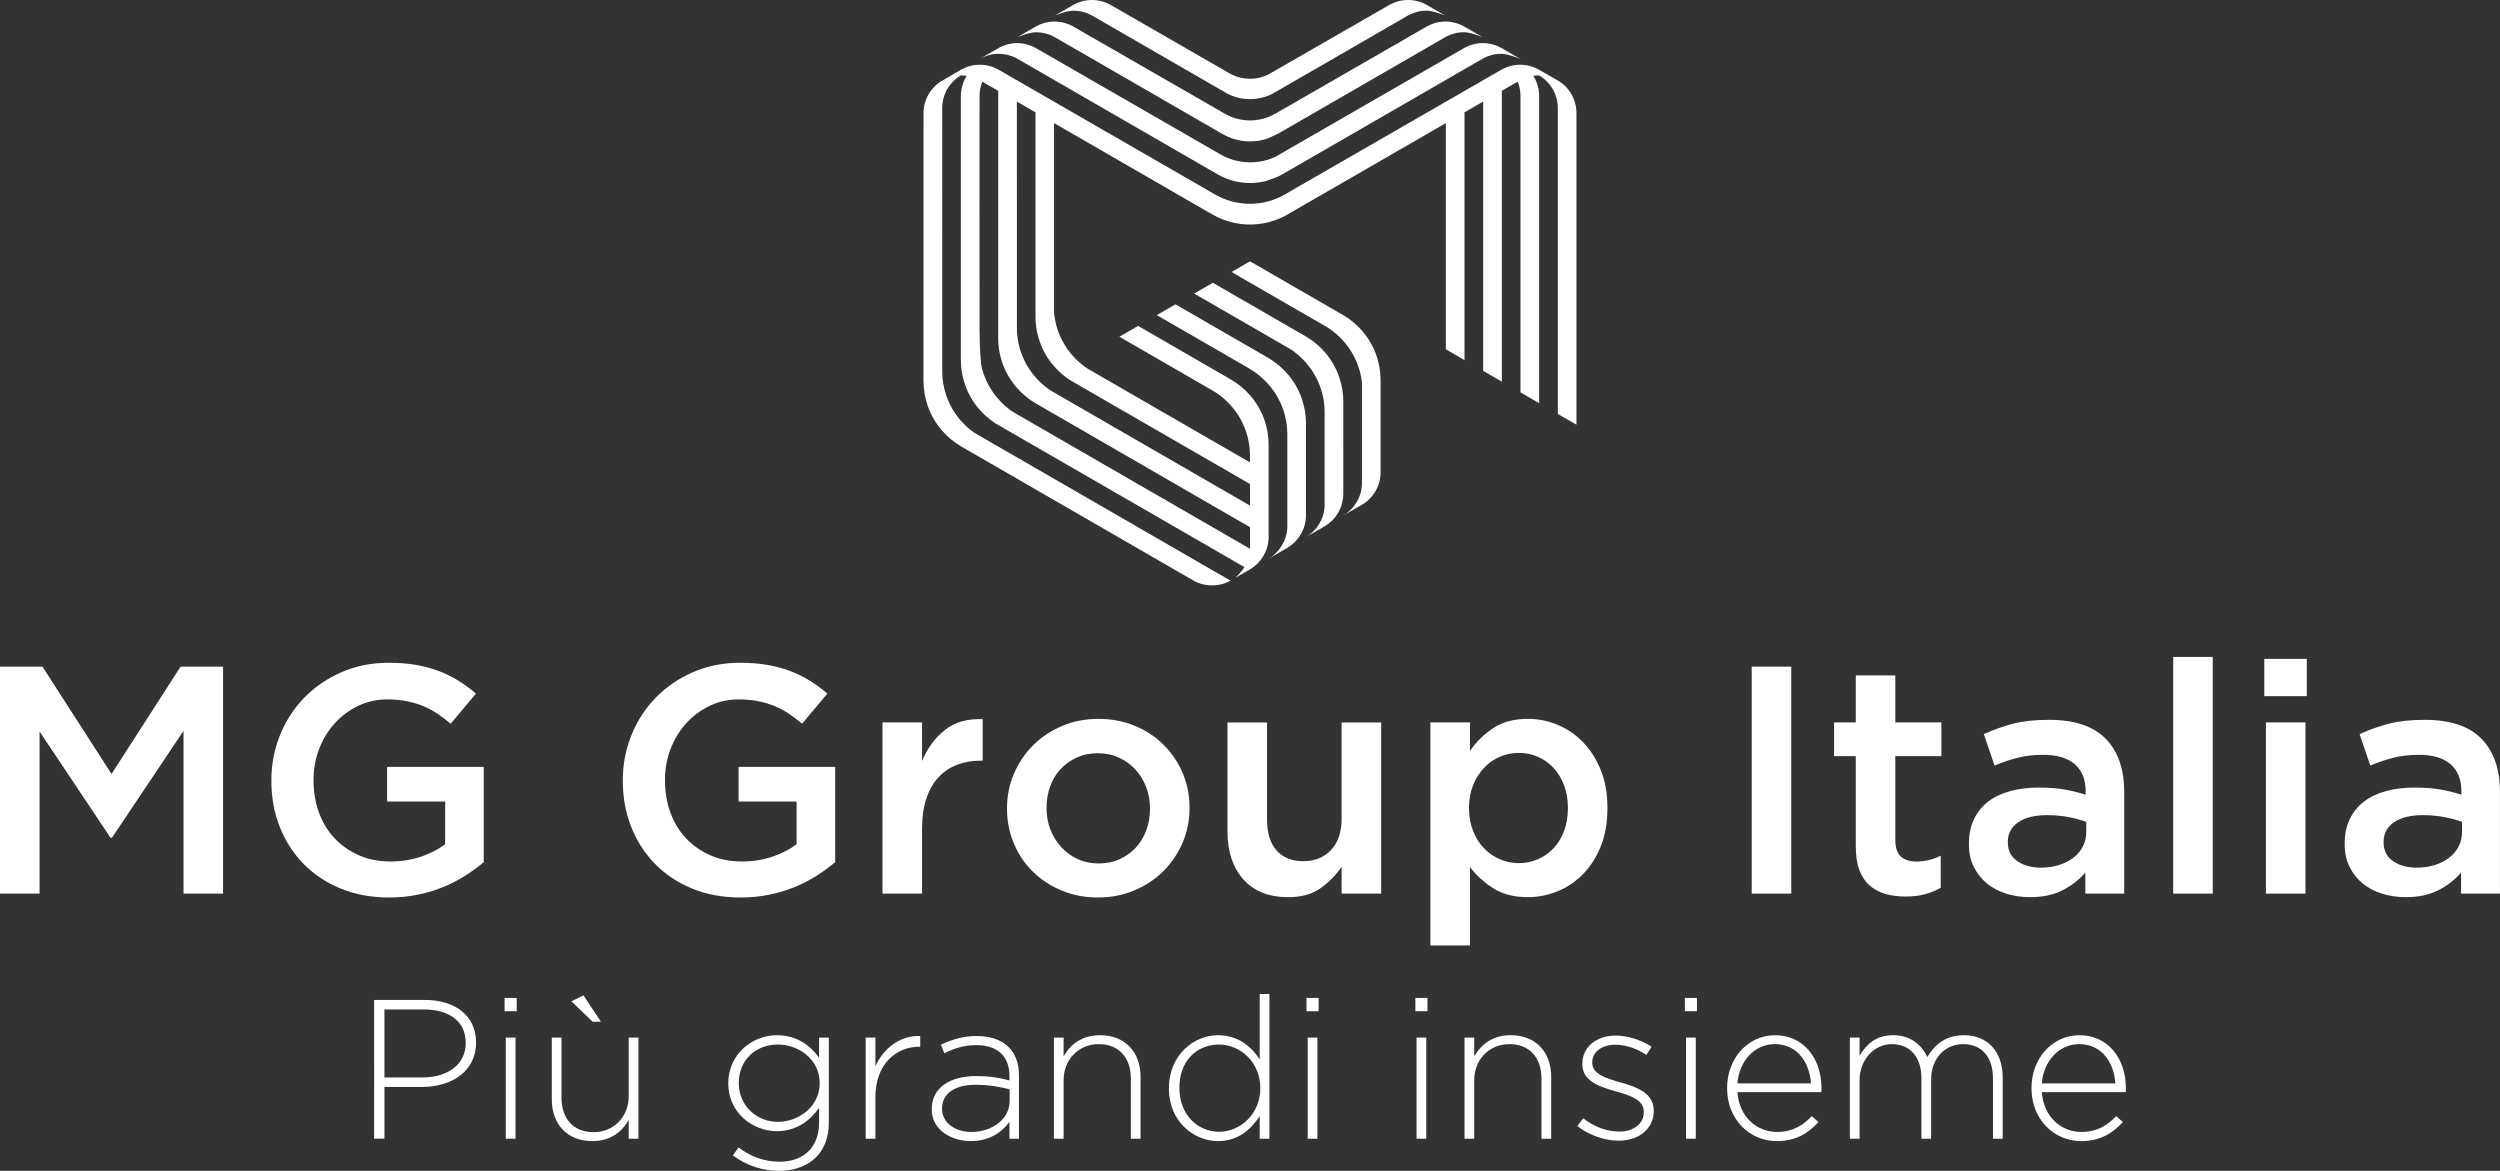
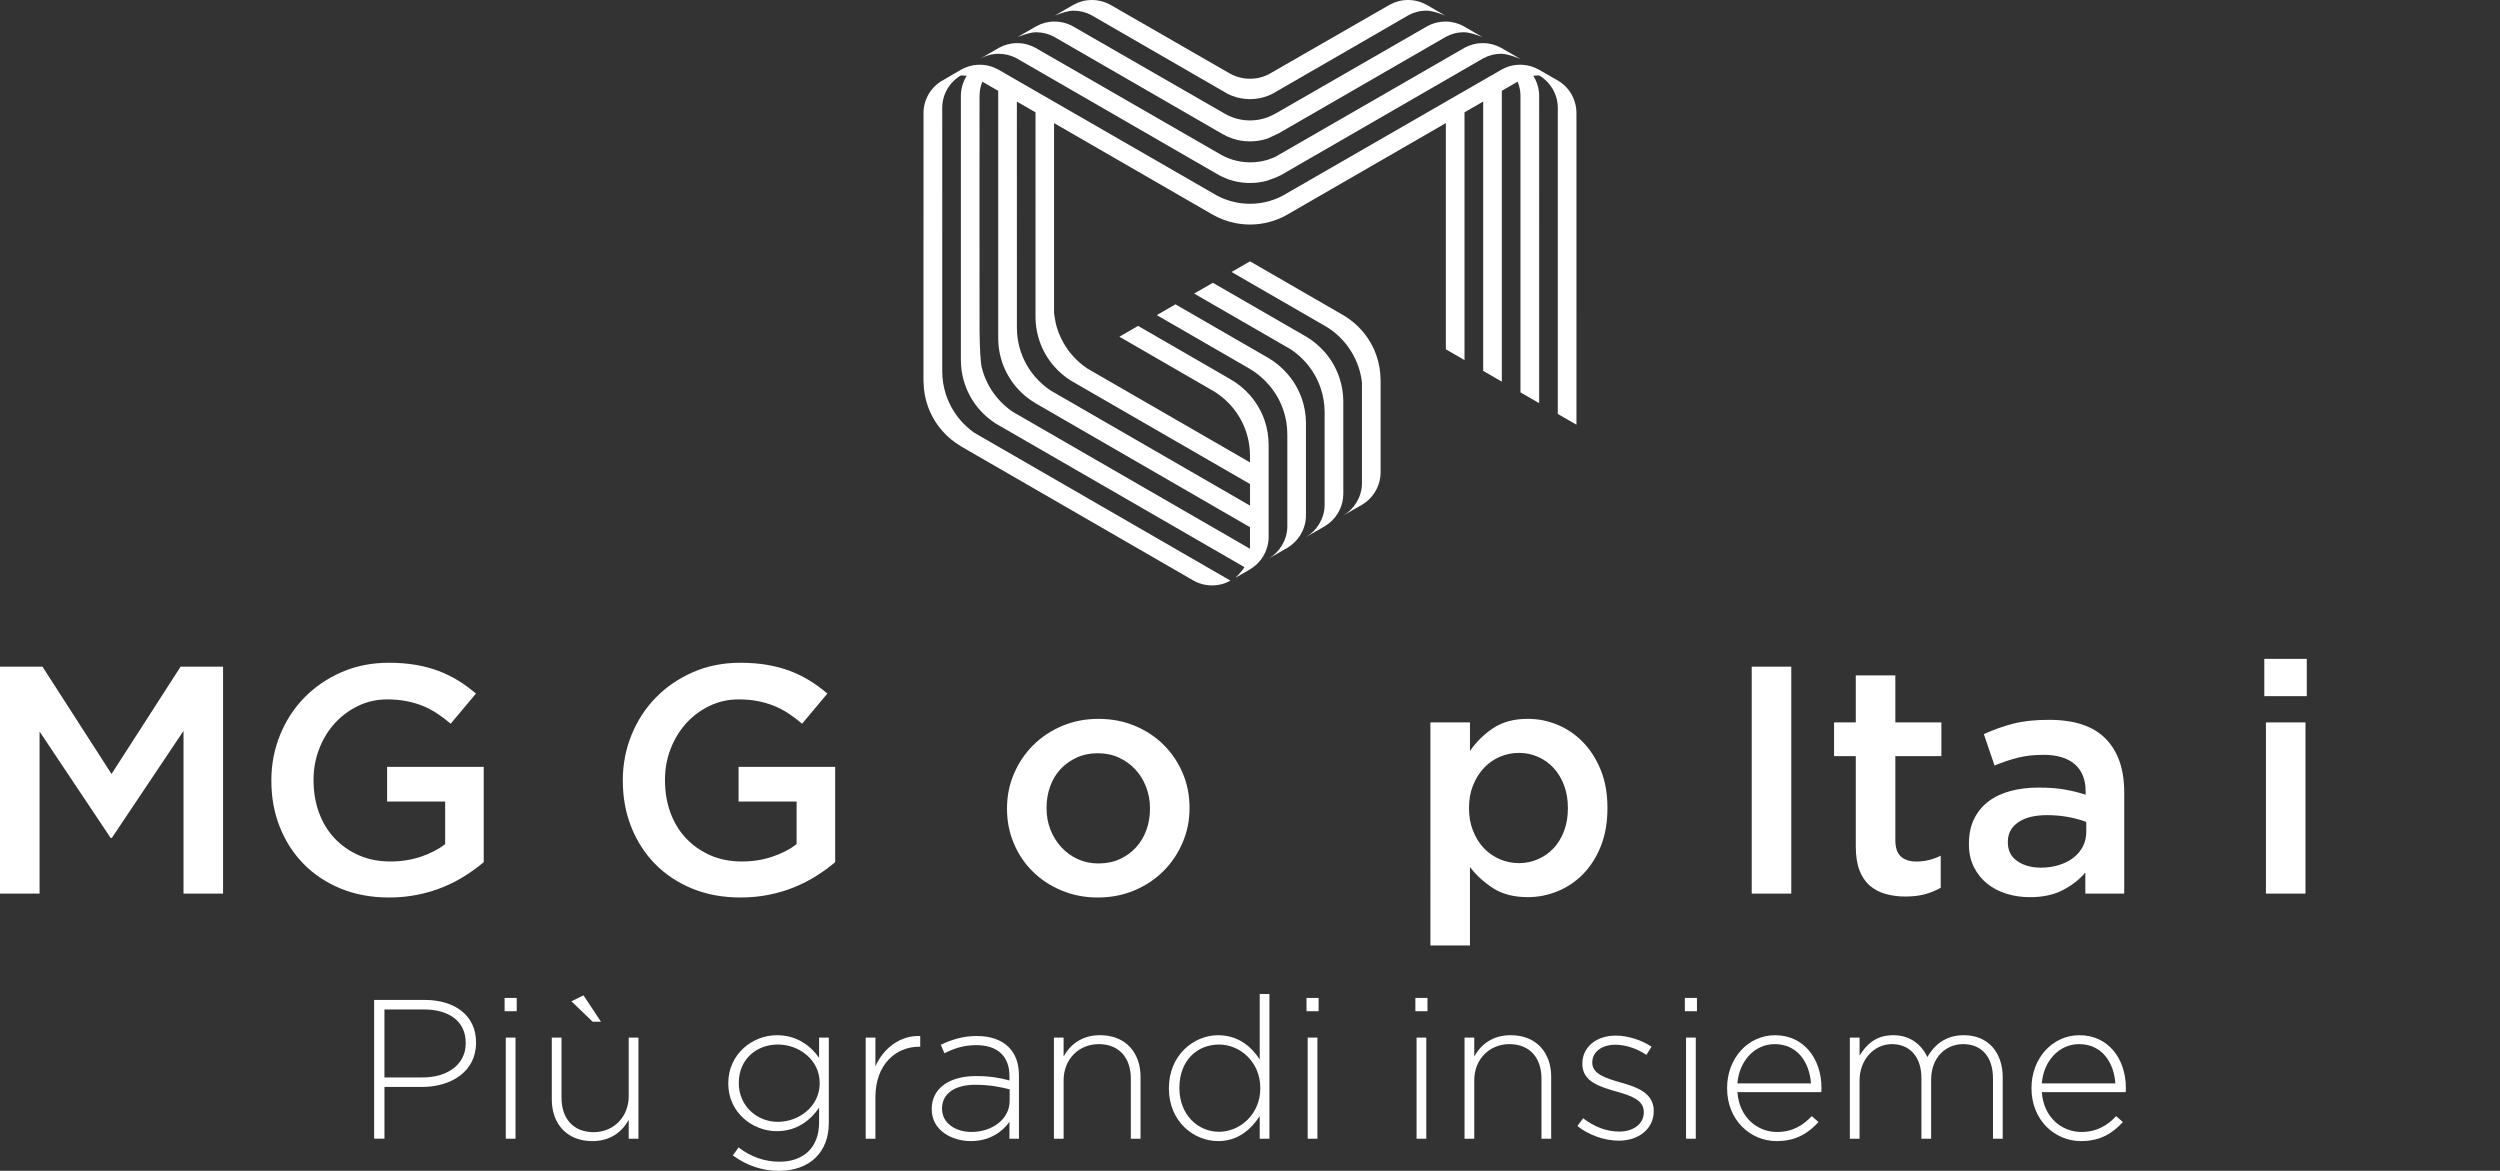
<svg xmlns="http://www.w3.org/2000/svg" version="1.1" x="0px" y="0px" viewBox="0 0 2170.59 1016.56" style="enable-background:new 0 0 2170.59 1016.56;" xml:space="preserve">
  <rect x="0" y="0" width="2170.59" height="1016.56" fill="#333333" stroke="none" />
  <style type="text/css"> .st0{fill:#E1163F;} .st1{fill:none;stroke:#E2183F;stroke-width:11.339;stroke-miterlimit:10;} .st2{fill:#FFFFFF;} </style>
  <g id="Livello_2"> </g>
  <g id="declinazioni">
    <g>
      <g>
        <g>
          <path class="st2" d="M1166.3,348.37c-0.05-7.24-1.25-14.22-3.48-20.73c-2.77-8.2-7.14-15.67-12.74-22.05 c-4.45-5.08-9.67-9.48-15.48-12.99c-0.23-0.13-81.55-47.08-81.55-47.08l-16.25,9.37l83.73,48.34 c4.98,3.27,9.47,7.19,13.36,11.64c5.61,6.42,9.98,13.93,12.77,22.18c2.22,6.51,3.41,13.46,3.42,20.7c0,0.09,0,81.36,0,81.36 c-0.17,5.85-1.94,11.23-4.77,15.91c-2.81,4.64-6.75,8.53-11.42,11.29c-0.22,0.13,16.19-9.34,16.19-9.34l0,0l0,0l0,0 c4.73-2.78,8.72-6.72,11.53-11.42c0.55-0.92,1.06-1.88,1.52-2.85c2-4.2,3.12-8.89,3.17-13.84V348.37z" />
          <path class="st2" d="M1133.89,367.11L1133.89,367.11c-0.06-7.27-1.3-14.25-3.53-20.77c-2.78-8.13-7.11-15.53-12.66-21.86 c-4.66-5.3-10.16-9.98-16.25-13.55l-80.88-46.7l-16.21,9.37l80.74,46.62c6.12,3.57,11.75,8.4,16.38,13.69 c5.53,6.31,9.86,13.69,12.66,21.79c2.31,6.69,3.56,13.87,3.56,21.34v80.79c-0.2,5.84-1.95,11.2-4.81,15.89 c-2.81,4.63-6.72,8.52-11.41,11.29c-0.23,0.13,16.38-9.45,16.45-9.49c4.61-2.77,8.45-6.62,11.22-11.2 c2.84-4.7,4.56-10.14,4.73-15.98V367.11z" />
          <path class="st2" d="M1068.36,504.14L845.67,375.58c-4.19-2.99-8.02-6.45-11.41-10.31c-5.66-6.48-10.08-14.09-12.86-22.44 c-2.16-6.49-3.33-13.42-3.33-20.64c0,0,0-0.23,0-0.34l0,0V93.81c0-12.07,6.5-22.62,16.19-28.34l0,0 c0.14-0.01,3.58,0.11,5.11,0.33c-2.94,4.63-4.77,10.06-5.05,15.9l-0.06,1.69v229.42h0.03c0,5.91,0.81,11.63,2.31,17.08 c0.34,1.23,0.7,2.45,1.12,3.64c2.77,8.22,7.14,15.7,12.73,22.09c4.11,4.7,8.91,8.8,14.17,12.16 c0.67,0.43,215.86,124.63,215.86,124.63c-2.77,4.59-7.84,9.22-7.84,9.22s12.67-7.29,12.69-7.31c4.66-2.75,8.58-6.63,11.39-11.25 c2.84-4.7,4.56-10.16,4.75-15.99v0.01v-80.83c0-7.39-1.2-14.5-3.47-21.13c-2.8-8.18-7.16-15.63-12.72-21.99 c-4.98-5.7-10.97-10.53-17.64-14.23c0-0.01,0-0.03,0-0.04l-79.5-45.9l-16.22,9.37l-0.03,0.01l81.56,47.11 c8.75,5.26,16.17,12.49,21.64,21.09c0.97,1.52,1.88,3.08,2.7,4.68c4.72,8.96,7.42,19.16,7.48,29.99v6.25l-140.83-81.31 l-10.38-5.98l-4.02-2.33l0,0l14.38,8.3c-7.03-4.62-13.12-10.56-17.92-17.45c-2-2.89-3.78-5.95-5.31-9.16 c-1.58-3.28-2.86-6.7-3.88-10.26c-0.98-3.44-2.11-11.01-2.14-11.2V106.87l0,0l0.06,0.04c0,0,132.47,76.48,137.58,79.41 c6.05,3.45,12.66,5.96,19.72,7.34l-0.03,0.02c4.11,0.82,8.41,1.25,12.77,1.25l0,0c4.36,0,8.61-0.43,12.73-1.24 c1.16-0.23,2.33-0.49,3.45-0.78c5.31-1.35,10.36-3.35,15.06-5.9l138.83-80.14l0,0v0.01v196.39l0,0l0,0l16.19,9.35V97.53 l16.22-9.36v233.81l16.19,9.36V78.82l13.74-7.93c1.56,3.8,2.45,7.99,2.45,12.35v257.43l16.22,9.36V83.39 c0-6.48-1.88-12.51-5.12-17.6c1.53-0.2,4.97-0.32,5.12-0.31l0,0c9.69,5.72,16.19,16.27,16.19,28.34v265.57l16.19,9.34V98.34 c0-12.07-6.3-22.65-16.02-28.36l-16.83-9.63c-4.14-2.3-8.83-3.75-13.83-4.08c-0.62-0.04-2.11-0.07-2.19-0.07 c-4.03,0-7.88,0.71-11.42,2.03c-1.52,0.56-4.5,2.07-4.5,2.07l0,0l-190.41,109.68c-3.8,2-7.86,3.6-12.08,4.77 c-0.86,0.24-1.75,0.47-2.66,0.66c0,0.01-0.02,0.01-0.03,0.01c-4.34,0.99-8.88,1.51-13.5,1.51l0,0c-4.67,0-9.2-0.53-13.58-1.52 c-5.39-1.23-10.52-3.17-15.28-5.73L866.67,60.34c0,0-3.03-1.52-4.52-2.09c-3.56-1.33-7.44-2.05-11.46-2.05 c-0.08,0-1.48,0.02-2.11,0.07c-5.05,0.31-9.77,1.77-13.94,4.1v-0.02c0,0-17.89,10.41-18.53,10.84 c-4.61,3.16-8.36,7.47-10.88,12.51c-1.92,3.85-3.11,8.12-3.38,12.66c-0.05,0.66-0.05,235.15-0.05,235.15l0.05,0.04h0.02 c0.06,7.28,1.34,14.28,3.61,20.8c2.78,8.04,7.09,15.37,12.58,21.63c4.62,5.3,10.09,9.83,16.19,13.41v0.07l201.79,116.49 c4.81,2.77,10.38,4.31,16.33,4.31c5.78,0,11.22-1.49,15.92-4.1L1068.36,504.14z M1085.24,476.44L879.3,357.54 c-4.67-3.16-8.91-6.92-12.62-11.16c-5.62-6.42-10.03-13.98-12.81-22.26c-0.39-1.17-0.73-2.36-1.08-3.56 c-1.58-4.13-2.13-19.57-2.3-32.99c-0.14-11.59-0.02-204.32-0.02-204.32c0.03-4.35,0.89-8.52,2.46-12.32l13.75,7.94v215.18l0,0 c0.05,5.93,0.86,11.66,2.39,17.11c0.34,1.23,0.73,2.45,1.12,3.66c2.8,8.12,7.16,15.54,12.67,21.87 c4.64,5.29,10.11,9.82,16.2,13.41l186.24,107.65l0,0v18.73L1085.24,476.44z M899.06,274.97v0.12l0,0 c0.02,6.02,0.83,11.84,2.38,17.38c0.31,1.16,0.67,2.31,1.06,3.45c2.77,8.26,7.14,15.77,12.77,22.17c4.16,4.77,9,8.91,14.38,12.3 l155.66,89.87V439l-173.03-99.9c-4.91-3.24-9.34-7.13-13.2-11.54c-5.61-6.41-10-13.94-12.78-22.2 c-0.39-1.16-0.73-2.34-1.08-3.52c-1.5-5.49-2.31-11.27-2.31-17.24c-0.03-0.02-0.03-196.39-0.03-196.39l16.2,9.34V274.97z" />
          <path class="st2" d="M1198.68,329.61L1198.68,329.61l-0.02-0.02c-0.06-7.27-1.31-14.27-3.56-20.79 c-2.78-8.08-7.11-15.45-12.61-21.75c-4.36-4.98-9.47-9.3-15.14-12.78l-82.05-47.38l0,0l-16.05,9.26l83.17,48.01 c5.16,3.27,9.81,7.23,13.88,11.77c5.78,6.5,10.31,14.16,13.16,22.58c1.47,4.32,2.5,8.84,3.03,13.5v88.38 c-0.17,5.84-1.94,11.23-4.78,15.92c-2.81,4.64-6.75,8.53-11.41,11.29c-0.2,0.11,16.19-9.34,16.19-9.34v0.01 c9.62-5.68,16.11-16.14,16.19-28.12C1198.68,410.09,1198.68,329.61,1198.68,329.61z" />
          <path class="st2" d="M931.6,9.27c0.16,0,0.31,0,0.47,0c5.55,0,10.78,1.38,15.36,3.8c0,0,117.03,67.67,118.47,68.41 c1.14,0.58,2.31,1.09,3.48,1.56c4.92,1.95,10.3,3.03,15.92,3.03l0,0c5.61,0,10.97-1.07,15.88-3.02 c0.12-0.04,2.23-0.94,3.17-1.39c1.69-0.84,118.16-68.24,118.16-68.24l0.28-0.16v0.01c4.69-2.56,10.03-4.01,15.73-4.01 c0.16,0,0.31,0,0.47,0c5.73,0.09,15.78,4.26,15.78,4.26l-16.2-9.36l0,0C1233.8,1.52,1228.33,0,1222.51,0 c-5.7,0-11.09,1.45-15.77,4.02c0,0-0.44,0.23,0,0c0,0-105.44,60.59-105.52,60.65c-0.52,0.25-1.77,0.8-1.78,0.82 c-4.34,1.86-9.12,2.9-14.14,2.9l0,0c-5.03,0-9.81-1.04-14.14-2.9c-0.03-0.02-3.19-1.55-3.7-1.85 c-0.56-0.32-103.61-59.62-103.61-59.62c-4.61-2.53-9.91-3.98-15.5-4.02c-0.11,0-0.45,0-0.53,0c-5.75,0.04-11.14,1.55-15.83,4.18 l-16.2,9.38C915.78,13.55,925.86,9.37,931.6,9.27z" />
          <path class="st2" d="M899.11,28.01c0.16-0.01,0.31-0.01,0.47-0.01c5.58,0,10.81,1.38,15.39,3.82l146.52,84.59 c2.69,1.55,5.5,2.83,8.47,3.83c4.81,1.63,9.97,2.52,15.34,2.52l0,0c5.34,0,10.48-0.88,15.3-2.5c0.31-0.1,8.98-4.12,9.78-4.6 l144.91-83.66V32c4.64-2.55,10.02-4,15.7-4c0.16,0,0.31,0,0.47,0.01c5.73,0.08,15.78,4.26,15.78,4.26l-16.22-9.37l0,0 c0-0.01,0-0.01,0-0.01c-4.64-2.6-9.95-4.1-15.64-4.17c-0.14,0-2.25,0.04-3.14,0.12c-4.69,0.38-9.11,1.76-13.02,3.91 l-132.06,76.01c-1.83,1.04-6.05,2.88-6.23,2.95c-4.86,1.85-10.12,2.87-15.62,2.87l0,0c-5.53,0-10.81-1.02-15.66-2.88 c-2.14-0.82-4.23-1.81-6.2-2.95L931.36,22.74c-3.92-2.16-8.36-3.52-13.05-3.91c-0.89-0.08-2.92-0.12-3.05-0.12 c-5.66,0.06-11.02,1.55-15.64,4.14c-0.02,0.01-16.31,9.41-16.31,9.41S893.39,28.09,899.11,28.01z" />
          <path class="st2" d="M866.67,46.73c0.16-0.01,0.31-0.01,0.47-0.01c5.44,0,10.55,1.32,15.05,3.64l175.14,101.1l0,0 c4.25,2.44,8.86,4.34,13.72,5.62c4.56,1.18,9.33,1.81,14.25,1.81l0,0c4.91,0,9.67-0.63,14.2-1.81 c0.66-0.17,9.19-3.14,12.52-4.94l175.69-101.44v0.02c4.69-2.55,10.03-4.01,15.73-4.01c0.16,0,0.31,0,0.47,0.01 c5.7,0.08,16.2,4.49,16.2,4.49s-16.86-9.73-16.99-9.78c-4.56-2.49-9.8-3.94-15.34-3.99c-0.12,0-0.23,0-0.36,0 c-5.72,0-11.09,1.45-15.78,4.02l-164.92,95.03c-1.7,0.75-6.39,2.34-6.39,2.34c-4.69,1.38-9.64,2.12-14.78,2.12 c-0.08,0-0.16,0-0.25,0c-5.19-0.03-10.19-0.8-14.91-2.23c-3.56-1.08-6.95-2.53-10.16-4.31L898.92,41.47 c-4.67-2.57-10.06-4.02-15.77-4.02c-0.09,0-0.19,0-0.3,0c-5.56,0.05-10.8,1.48-15.36,3.97c-0.12,0.07-16.72,9.68-16.6,9.59 C855.58,48.35,860.96,46.8,866.67,46.73z" />
        </g>
      </g>
      <g>
        <g>
          <path class="st2" d="M0,578.82h36.88l59.96,93.18l59.96-93.18h36.88v197.05h-34.34V634.55l-62.21,92.89h-1.13l-61.65-92.33 v140.75H0V578.82z" />
          <path class="st2" d="M337.79,779.24c-15.39,0-29.38-2.58-41.94-7.74c-12.57-5.16-23.32-12.29-32.24-21.39 c-8.91-9.1-15.81-19.8-20.68-32.09c-4.89-12.29-7.32-25.66-7.32-40.12v-0.56c0-13.7,2.5-26.74,7.52-39.13 c5.01-12.39,12.05-23.22,21.11-32.51c9.06-9.29,19.84-16.65,32.32-22.1c12.47-5.44,26.13-8.16,40.96-8.16 c8.64,0,16.48,0.61,23.51,1.83c7.04,1.22,13.56,2.96,19.57,5.21c6.01,2.25,11.68,5.03,17.03,8.3 c5.34,3.28,10.55,7.08,15.62,11.4l-21.94,26.18c-3.76-3.19-7.61-6.1-11.54-8.73c-3.95-2.62-8.08-4.83-12.39-6.61 c-4.33-1.79-9.05-3.19-14.22-4.22c-5.16-1.03-10.84-1.55-17.03-1.55c-9,0-17.41,1.88-25.19,5.64 c-7.79,3.76-14.54,8.79-20.27,15.09c-5.73,6.3-10.24,13.68-13.51,22.14c-3.29,8.46-4.93,17.39-4.93,26.79v0.56 c0,10.16,1.59,19.56,4.77,28.21c3.19,8.65,7.72,16.08,13.62,22.28c5.89,6.2,12.92,11.09,21.05,14.67 c8.15,3.57,17.27,5.35,27.38,5.35c9.36,0,18.1-1.37,26.26-4.11c8.14-2.73,15.21-6.36,21.19-10.89v-37.08H336.1V665.8h83.89 v82.76c-4.88,4.13-10.27,8.07-16.19,11.82c-5.91,3.76-12.29,7.04-19.14,9.85c-6.85,2.81-14.21,5.02-22.1,6.61 C354.69,778.44,346.42,779.24,337.79,779.24z" />
          <path class="st2" d="M642.94,779.24c-15.4,0-29.38-2.58-41.94-7.74c-12.58-5.16-23.32-12.29-32.23-21.39 c-8.92-9.1-15.82-19.8-20.69-32.09c-4.89-12.29-7.33-25.66-7.33-40.12v-0.56c0-13.7,2.5-26.74,7.52-39.13 c5.01-12.39,12.05-23.22,21.11-32.51c9.06-9.29,19.84-16.65,32.31-22.1c12.47-5.44,26.13-8.16,40.95-8.16 c8.64,0,16.47,0.61,23.51,1.83c7.03,1.22,13.56,2.96,19.56,5.21c6,2.25,11.68,5.03,17.03,8.3c5.35,3.28,10.56,7.08,15.62,11.4 l-21.95,26.18c-3.75-3.19-7.6-6.1-11.54-8.73c-3.94-2.62-8.07-4.83-12.38-6.61c-4.32-1.79-9.06-3.19-14.21-4.22 c-5.16-1.03-10.84-1.55-17.03-1.55c-9.01,0-17.41,1.88-25.19,5.64c-7.8,3.76-14.55,8.79-20.27,15.09 c-5.72,6.3-10.24,13.68-13.51,22.14c-3.29,8.46-4.92,17.39-4.92,26.79v0.56c0,10.16,1.58,19.56,4.77,28.21 c3.19,8.65,7.72,16.08,13.62,22.28c5.89,6.2,12.91,11.09,21.06,14.67c8.14,3.57,17.26,5.35,27.38,5.35 c9.36,0,18.1-1.37,26.25-4.11c8.14-2.73,15.21-6.36,21.2-10.89v-37.08h-50.39V665.8h83.88v82.76 c-4.88,4.13-10.27,8.07-16.19,11.82c-5.91,3.76-12.29,7.04-19.14,9.85c-6.86,2.81-14.21,5.02-22.1,6.61 C659.82,778.44,651.56,779.24,642.94,779.24z" />
-           <path class="st2" d="M766.22,627.23h34.34v33.5c4.69-11.26,11.35-20.27,19.99-27.03c8.62-6.76,19.51-9.85,32.65-9.29v36.03 h-1.97c-7.5,0-14.36,1.23-20.55,3.66c-6.19,2.44-11.54,6.11-16.04,10.98c-4.5,4.88-7.98,11.03-10.41,18.44 c-2.45,7.41-3.67,16-3.67,25.76v56.58h-34.34V627.23z" />
          <path class="st2" d="M953.13,779.24c-11.26,0-21.72-2.02-31.38-6.05c-9.67-4.03-18.01-9.52-25.05-16.46 c-7.04-6.94-12.53-15.1-16.47-24.49c-3.95-9.38-5.91-19.32-5.91-29.84v-0.56c0-10.7,2.01-20.73,6.05-30.12 c4.03-9.38,9.57-17.6,16.61-24.63c7.04-7.04,15.38-12.62,25.05-16.75c9.66-4.12,20.22-6.19,31.67-6.19 c11.45,0,22,2.02,31.67,6.06c9.66,4.03,18.01,9.57,25.05,16.6c7.04,7.04,12.53,15.2,16.47,24.49c3.94,9.29,5.9,19.28,5.9,29.98 v0.56c0,10.51-2.02,20.46-6.05,29.84c-4.04,9.39-9.57,17.59-16.61,24.63c-7.03,7.04-15.44,12.62-25.19,16.74 C975.18,777.18,964.58,779.24,953.13,779.24z M953.7,749.68c6.9,0,13.1-1.26,18.6-3.8c5.51-2.54,10.21-5.96,14.13-10.28 c3.92-4.31,6.9-9.33,8.95-15.06c2.05-5.72,3.08-11.78,3.08-18.16v-0.56c0-6.57-1.12-12.76-3.36-18.58 c-2.24-5.81-5.36-10.88-9.38-15.2c-4.01-4.31-8.76-7.74-14.27-10.27c-5.5-2.54-11.61-3.8-18.32-3.8s-12.82,1.26-18.33,3.8 c-5.5,2.53-10.21,5.9-14.12,10.13c-3.91,4.22-6.9,9.25-8.95,15.06c-2.05,5.82-3.07,11.92-3.07,18.3v0.56 c0,6.57,1.12,12.72,3.35,18.43c2.23,5.73,5.36,10.8,9.37,15.21c4.01,4.41,8.77,7.88,14.26,10.41 C941.16,748.42,947.17,749.68,953.7,749.68z" />
-           <path class="st2" d="M1118.51,778.96c-16.86,0-29.86-5.16-39.02-15.48c-9.17-10.32-13.75-24.21-13.75-41.66v-94.58h34.34v84.25 c0,11.61,2.74,20.55,8.23,26.82c5.49,6.27,13.25,9.41,23.31,9.41c9.86,0,17.85-3.23,24-9.69c6.14-6.46,9.21-15.49,9.21-27.1 v-83.69h34.35v148.63h-34.35v-23.32c-4.86,7.2-10.95,13.4-18.24,18.61C1139.27,776.36,1129.92,778.96,1118.51,778.96z" />
          <path class="st2" d="M1241.94,627.23h34.35v24.77c5.43-7.88,12.17-14.5,20.22-19.85c8.05-5.35,18.07-8.02,30.05-8.02 c8.79,0,17.31,1.69,25.55,5.06c8.24,3.38,15.59,8.36,22.04,14.92c6.46,6.57,11.65,14.63,15.59,24.21 c3.93,9.57,5.89,20.55,5.89,32.93v0.56c0,12.38-1.93,23.37-5.76,32.94c-3.84,9.57-8.99,17.64-15.44,24.21 c-6.46,6.57-13.86,11.54-22.19,14.92c-8.33,3.38-16.89,5.07-25.69,5.07c-12.17,0-22.29-2.63-30.34-7.88 c-8.05-5.25-14.7-11.35-19.94-18.3v68.12h-34.35V627.23z M1318.79,749.4c5.81,0,11.3-1.12,16.46-3.38 c5.16-2.25,9.66-5.39,13.52-9.43c3.85-4.04,6.89-9.01,9.15-14.92c2.26-5.91,3.38-12.53,3.38-19.85v-0.56 c0-7.13-1.13-13.65-3.38-19.56c-2.26-5.91-5.3-10.93-9.15-15.06c-3.86-4.12-8.35-7.32-13.52-9.57 c-5.16-2.25-10.65-3.38-16.46-3.38c-5.82,0-11.35,1.13-16.62,3.38c-5.25,2.25-9.84,5.49-13.79,9.71 c-3.93,4.22-7.09,9.25-9.42,15.06c-2.35,5.82-3.52,12.29-3.52,19.42v0.56c0,7.13,1.16,13.65,3.52,19.56 c2.34,5.91,5.49,10.93,9.42,15.06c3.95,4.13,8.54,7.32,13.79,9.57C1307.44,748.28,1312.97,749.4,1318.79,749.4z" />
          <path class="st2" d="M1520.91,578.82h34.34v197.05h-34.34V578.82z" />
          <path class="st2" d="M1654.33,778.4c-6.2,0-11.95-0.75-17.24-2.25c-5.3-1.5-9.89-3.94-13.77-7.32 c-3.88-3.38-6.85-7.83-8.94-13.37c-2.08-5.53-3.12-12.43-3.12-20.69v-78.26h-18.86v-29.28h18.86v-40.82h34.34v40.82h39.98v29.28 h-39.98v72.91c0,6.57,1.6,11.31,4.79,14.22c3.19,2.91,7.69,4.36,13.51,4.36c7.32,0,14.36-1.69,21.11-5.07v27.87 c-4.32,2.44-8.91,4.32-13.79,5.63S1660.71,778.4,1654.33,778.4z" />
          <path class="st2" d="M1810.56,775.86v-18.3c-5.07,6.01-11.54,11.08-19.42,15.2c-7.89,4.13-17.46,6.19-28.72,6.19 c-7.14,0-13.89-0.98-20.27-2.96c-6.39-1.97-11.96-4.88-16.75-8.72c-4.79-3.85-8.64-8.63-11.54-14.36 c-2.91-5.72-4.36-12.34-4.36-19.84v-0.56c0-8.26,1.5-15.43,4.51-21.54c3-6.09,7.18-11.16,12.52-15.2 c5.35-4.03,11.73-7.04,19.14-9c7.41-1.97,15.44-2.96,24.07-2.96c9.01,0,16.65,0.56,22.94,1.69c6.29,1.12,12.34,2.63,18.15,4.5 v-2.81c0-10.32-3.14-18.2-9.43-23.65c-6.29-5.44-15.34-8.16-27.16-8.16c-8.45,0-15.96,0.85-22.53,2.54 c-6.56,1.69-13.23,3.94-19.98,6.76l-9.29-27.31c8.25-3.75,16.7-6.76,25.33-9.01c8.62-2.25,19.04-3.37,31.25-3.37 c22.14,0,38.56,5.49,49.26,16.46c10.69,10.98,16.04,26.42,16.04,46.3v88.11H1810.56z M1811.4,713.65 c-4.32-1.69-9.43-3.1-15.34-4.23c-5.91-1.12-12.14-1.69-18.71-1.69c-10.7,0-19.05,2.07-25.06,6.2 c-6.01,4.13-9.01,9.76-9.01,16.89v0.57c0,7.13,2.77,12.57,8.3,16.32c5.54,3.76,12.35,5.63,20.41,5.63 c5.63,0,10.83-0.75,15.62-2.25c4.79-1.5,8.96-3.61,12.53-6.33c3.56-2.72,6.33-6,8.3-9.85c1.97-3.85,2.95-8.12,2.95-12.81V713.65 z" />
-           <path class="st2" d="M1886.85,570.37h34.33v205.49h-34.33V570.37z" />
          <path class="st2" d="M1965.95,572.06h36.87v32.37h-36.87V572.06z M1967.35,627.23h34.35v148.63h-34.35V627.23z" />
-           <path class="st2" d="M2136.8,775.86v-18.3c-5.07,6.01-11.54,11.08-19.42,15.2c-7.88,4.13-17.45,6.19-28.71,6.19 c-7.14,0-13.89-0.98-20.27-2.96c-6.39-1.97-11.97-4.88-16.76-8.72c-4.78-3.85-8.63-8.63-11.54-14.36 c-2.91-5.72-4.36-12.34-4.36-19.84v-0.56c0-8.26,1.5-15.43,4.5-21.54c3-6.09,7.17-11.16,12.53-15.2 c5.35-4.03,11.73-7.04,19.14-9c7.41-1.97,15.43-2.96,24.06-2.96c9.01,0,16.66,0.56,22.95,1.69c6.29,1.12,12.34,2.63,18.16,4.5 v-2.81c0-10.32-3.14-18.2-9.43-23.65c-6.29-5.44-15.34-8.16-27.16-8.16c-8.44,0-15.95,0.85-22.52,2.54 c-6.58,1.69-13.23,3.94-19.99,6.76l-9.29-27.31c8.25-3.75,16.69-6.76,25.33-9.01c8.64-2.25,19.04-3.37,31.25-3.37 c22.14,0,38.57,5.49,49.26,16.46c10.69,10.98,16.04,26.42,16.04,46.3v88.11H2136.8z M2137.65,713.65 c-4.32-1.69-9.42-3.1-15.34-4.23c-5.91-1.12-12.15-1.69-18.71-1.69c-10.71,0-19.05,2.07-25.06,6.2 c-6.01,4.13-9.01,9.76-9.01,16.89v0.57c0,7.13,2.77,12.57,8.3,16.32c5.54,3.76,12.34,5.63,20.42,5.63 c5.63,0,10.84-0.75,15.62-2.25c4.78-1.5,8.96-3.61,12.53-6.33c3.56-2.72,6.33-6,8.3-9.85c1.97-3.85,2.95-8.12,2.95-12.81V713.65 z" />
        </g>
      </g>
      <g>
        <g>
          <path class="st2" d="M324.83,868.16h43.73c26.51,0,44.76,13.6,44.76,36.84v0.34c0,25.31-21.87,38.39-47,38.39h-32.53v44.93 h-8.95V868.16z M366.84,935.47c22.37,0,37.52-11.71,37.52-29.61v-0.34c0-19.11-14.8-29.09-36.5-29.09h-34.08v59.04H366.84z" />
          <path class="st2" d="M438.11,866.44h10.51v11.54h-10.51V866.44z M439.14,900.87h8.44v87.81h-8.44V900.87z" />
          <path class="st2" d="M479.09,954.58v-53.71h8.43v52.17c0,18.07,10.16,29.95,27.9,29.95c17.2,0,30.46-13.08,30.46-31.33v-50.79 h8.44v87.81h-8.44v-16.36c-5.85,10.33-15.66,18.42-31.67,18.42C492,990.73,479.09,975.58,479.09,954.58z M496.13,869.37 l10.5-5.16l15.15,22.89h-7.23L496.13,869.37z" />
          <path class="st2" d="M636.27,1003.13l5-6.88c10.51,8.09,22.55,12.39,35.46,12.39c20.14,0,34.43-11.54,34.43-34.09v-12.74 c-7.58,10.85-19.28,20.31-36.67,20.31c-21.17,0-42.17-16.18-42.17-41.32v-0.34c0-25.31,21-41.66,42.17-41.66 c17.56,0,29.45,9.3,36.67,19.63v-17.56h8.44v74.21c0,12.74-4.14,22.72-11.19,29.78c-7.58,7.58-18.94,11.71-31.84,11.71 C661.93,1016.56,648.32,1012.09,636.27,1003.13z M711.68,940.64v-0.35c0-20.31-18.07-33.4-36.32-33.4 c-18.43,0-33.91,12.74-33.91,33.23v0.34c0,19.8,15.83,33.57,33.91,33.57C693.61,974.04,711.68,960.61,711.68,940.64z" />
          <path class="st2" d="M751.63,900.87h8.43v24.97c6.89-15.67,21.52-27.04,38.91-26.35v9.3h-0.86c-20.31,0-38.05,15.32-38.05,43.9 v35.98h-8.43V900.87z" />
          <path class="st2" d="M808.96,963.19v-0.34c0-18.25,15.66-28.57,38.38-28.57c12.23,0,20.66,1.55,29.1,3.79v-3.79 c0-17.73-10.84-26.86-28.92-26.86c-10.67,0-19.46,2.93-27.55,7.06l-3.1-7.4c9.64-4.48,19.11-7.58,31.16-7.58 c11.87,0,21.35,3.27,27.72,9.64c5.85,5.86,8.95,13.95,8.95,24.79v54.75h-8.27v-14.64c-6.02,8.44-16.87,16.7-33.57,16.7 C826.52,990.73,808.96,981.44,808.96,963.19z M876.62,955.79v-9.99c-7.41-1.89-17.22-3.96-29.79-3.96 c-18.6,0-28.92,8.26-28.92,20.48v0.35c0,12.74,12.05,20.14,25.47,20.14C861.3,982.82,876.62,971.8,876.62,955.79z" />
          <path class="st2" d="M915.03,900.87h8.43v16.36c5.86-10.33,15.67-18.43,31.68-18.43c22.21,0,35.12,15.15,35.12,36.16v53.71 h-8.43v-52.17c0-18.08-10.16-29.95-27.89-29.95c-17.22,0-30.47,13.08-30.47,31.33v50.79h-8.43V900.87z" />
          <path class="st2" d="M1014.88,945.12v-0.34c0-28.58,21.52-45.97,42.69-45.97c17.56,0,28.93,9.99,36.16,21.01V863h8.43v125.68 h-8.43v-19.63c-7.58,11.53-18.77,21.69-36.16,21.69C1036.39,990.73,1014.88,973.69,1014.88,945.12z M1094.24,944.94v-0.34 c0-22.55-17.57-37.7-35.81-37.7c-19.11,0-34.43,13.95-34.43,37.53v0.35c0,23.06,16.01,37.87,34.43,37.87 C1076.68,982.65,1094.24,967.33,1094.24,944.94z" />
          <path class="st2" d="M1134.36,866.44h10.5v11.54h-10.5V866.44z M1135.39,900.87h8.43v87.81h-8.43V900.87z" />
          <path class="st2" d="M1228.88,866.44h10.5v11.54h-10.5V866.44z M1229.91,900.87h8.44v87.81h-8.44V900.87z" />
          <path class="st2" d="M1271.58,900.87h8.43v16.36c5.85-10.33,15.67-18.43,31.67-18.43c22.21,0,35.12,15.15,35.12,36.16v53.71 h-8.44v-52.17c0-18.08-10.15-29.95-27.89-29.95c-17.21,0-30.47,13.08-30.47,31.33v50.79h-8.43V900.87z" />
          <path class="st2" d="M1369.55,977.65l4.99-6.71c9.64,7.4,20.31,11.53,31.5,11.53c11.87,0,21.18-6.54,21.18-16.7v-0.34 c0-10.33-11.03-14.12-23.25-17.56c-14.29-4.13-30.12-8.44-30.12-24.1v-0.34c0-14.12,11.88-24.28,28.93-24.28 c10.5,0,22.38,3.79,31.16,9.64l-4.48,7.06c-8.09-5.34-17.73-8.78-27.03-8.78c-12.05,0-19.97,6.54-19.97,15.32v0.35 c0,9.81,11.87,13.43,24.44,17.04c14.12,3.96,28.93,9.12,28.93,24.61v0.34c0,15.67-13.43,25.65-30.31,25.65 C1392.78,990.39,1378.84,985.23,1369.55,977.65z" />
          <path class="st2" d="M1462.85,866.44h10.51v11.54h-10.51V866.44z M1463.88,900.87h8.45v87.81h-8.45V900.87z" />
          <path class="st2" d="M1499.53,944.94v-0.34c0-25.48,17.9-45.79,41.66-45.79c24.61,0,40.28,19.97,40.28,45.97 c0,1.54,0,2.06-0.17,3.44h-72.82c1.55,21.87,17.22,34.6,34.44,34.6c13.59,0,22.89-6.02,30.12-13.77l5.86,5.17 c-8.96,9.64-19.45,16.52-36.33,16.52C1519.5,990.73,1499.53,972.32,1499.53,944.94z M1572.35,940.64 c-1.21-17.73-11.37-34.09-31.51-34.09c-17.39,0-30.82,14.63-32.37,34.09H1572.35z" />
          <path class="st2" d="M1606.11,900.87h8.43v15.67c5.68-9.13,13.6-17.74,29.26-17.74c15.32,0,24.79,8.78,29.61,18.94 c5.68-9.81,15.15-18.94,31.68-18.94c20.82,0,33.74,14.63,33.74,36.67v53.2h-8.44v-52.17c0-18.93-9.82-29.95-25.99-29.95 c-14.81,0-27.73,11.36-27.73,30.98v51.14h-8.43v-52.68c0-18.25-9.98-29.44-25.65-29.44c-15.67,0-28.06,13.77-28.06,31.5v50.62 h-8.43V900.87z" />
          <path class="st2" d="M1763.81,944.94v-0.34c0-25.48,17.91-45.79,41.66-45.79c24.62,0,40.29,19.97,40.29,45.97 c0,1.54,0,2.06-0.17,3.44h-72.82c1.55,21.87,17.22,34.6,34.42,34.6c13.61,0,22.9-6.02,30.13-13.77l5.85,5.17 c-8.96,9.64-19.45,16.52-36.33,16.52C1783.78,990.73,1763.81,972.32,1763.81,944.94z M1836.63,940.64 c-1.2-17.73-11.36-34.09-31.5-34.09c-17.38,0-30.81,14.63-32.36,34.09H1836.63z" />
        </g>
      </g>
    </g>
  </g>
</svg>